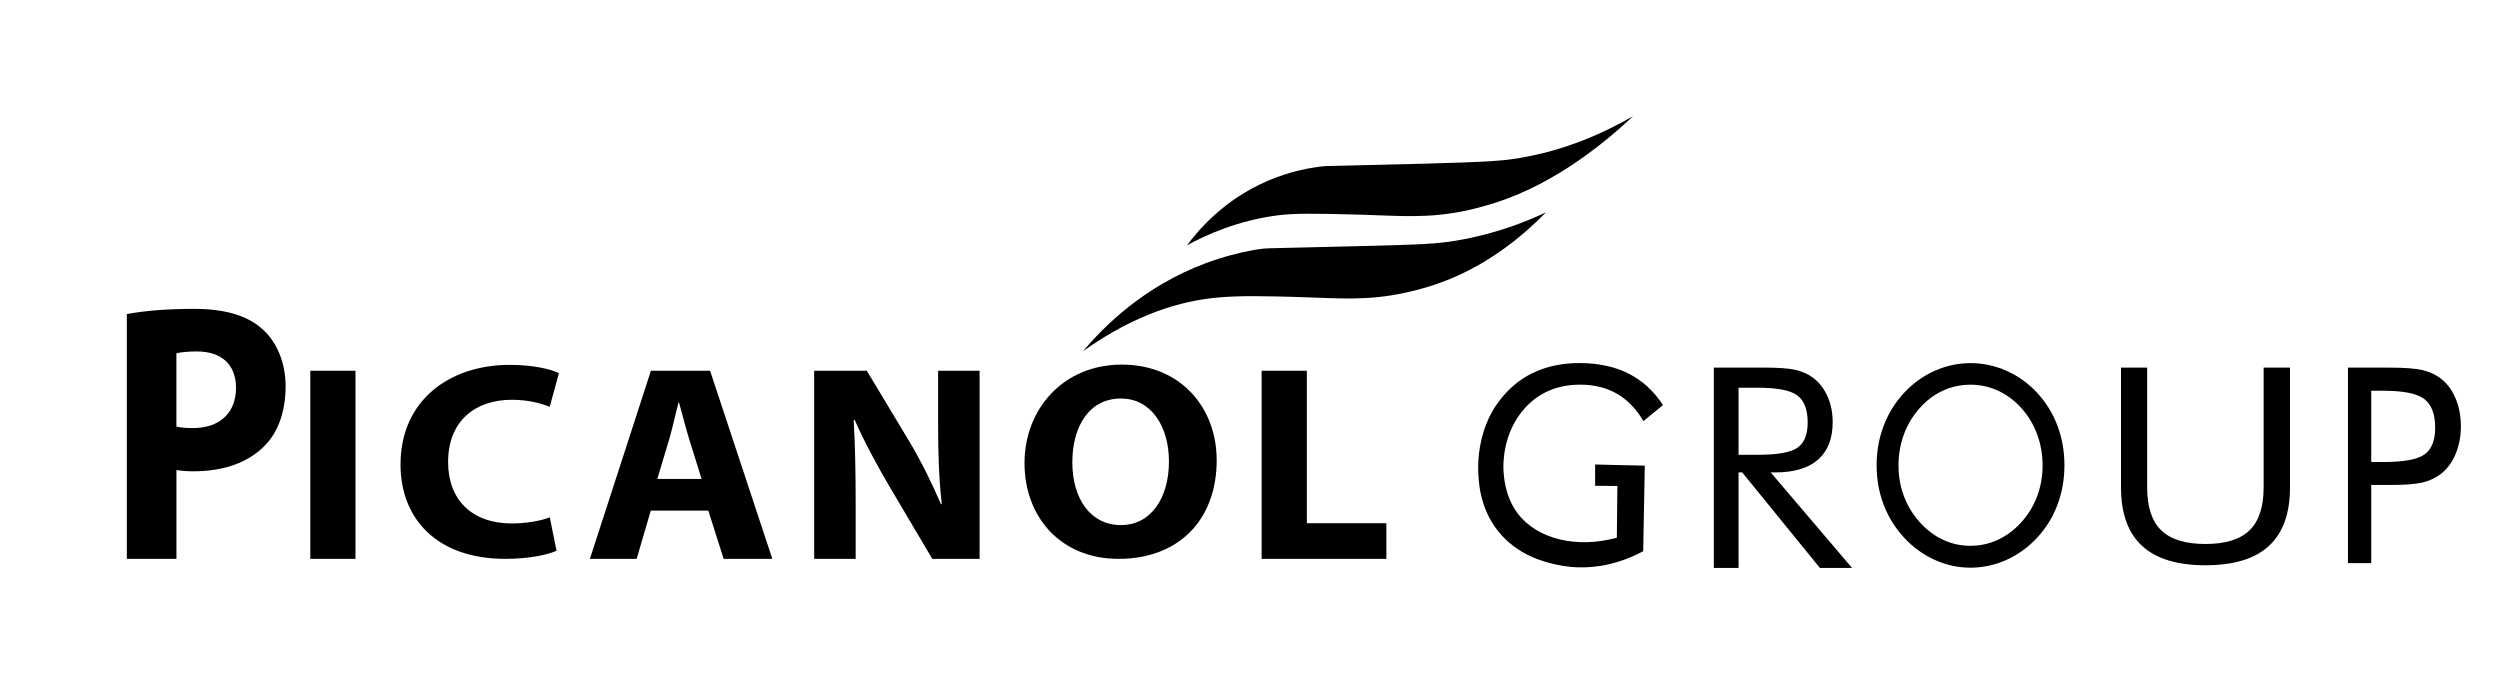
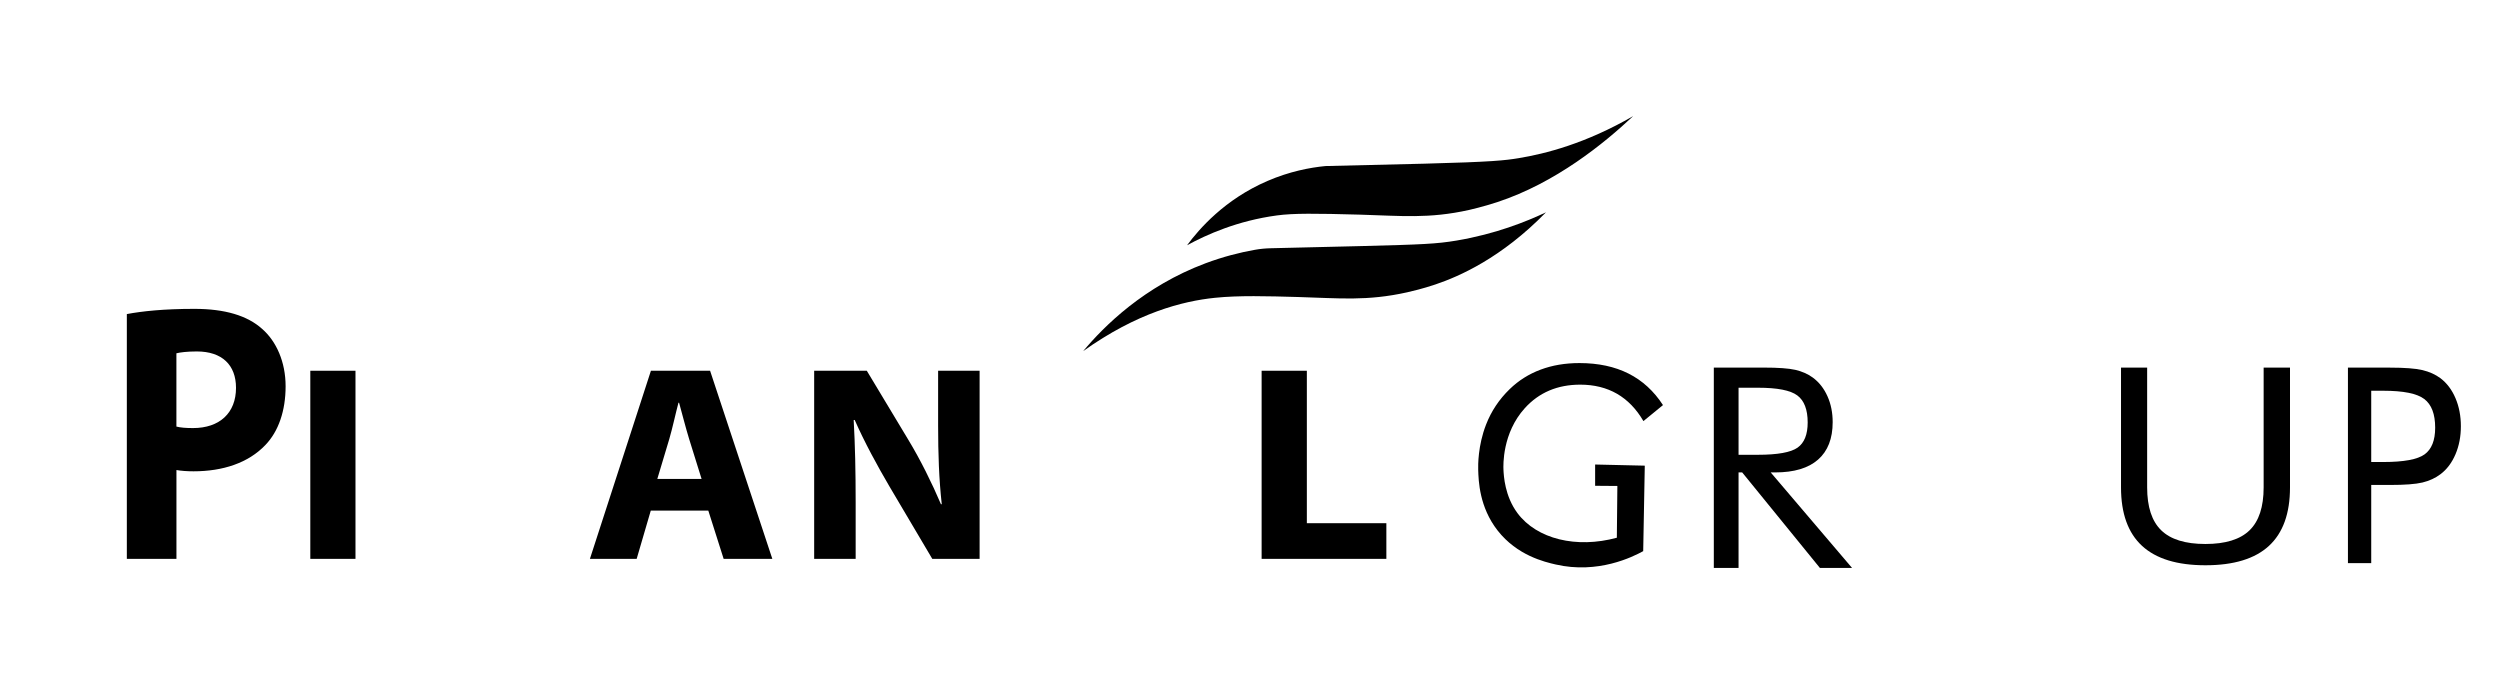
<svg xmlns="http://www.w3.org/2000/svg" id="Layer_1" data-name="Layer 1" viewBox="0 0 570 156">
  <g>
    <path d="m28.91,71.61c3.51-.66,8.45-1.19,15.41-1.19s12.07,1.53,15.45,4.57c3.23,2.81,5.35,7.53,5.35,13.08s-1.6,10.27-4.61,13.39c-3.9,4.1-9.71,6-16.39,6-1.51,0-2.86-.11-3.89-.29v20.25h-11.31v-55.81Zm11.31,25.65c.95.24,2.12.34,3.79.34,6.06,0,9.8-3.44,9.8-9.17,0-5.21-3.18-8.3-8.93-8.3-2.25,0-3.83.21-4.66.42v16.71Z" />
    <path d="m81.05,84.53v42.89h-10.3v-42.89h10.3Z" />
-     <path d="m126.89,125.57c-1.85.86-6.16,1.85-11.65,1.85-15.78,0-23.92-9.28-23.92-21.51,0-14.62,11.14-22.72,24.89-22.72,5.36,0,9.43.98,11.22,1.9l-2.1,7.67c-2.05-.84-4.98-1.61-8.66-1.61-8.13,0-14.5,4.66-14.5,14.2,0,8.6,5.39,14,14.56,14,3.16,0,6.57-.58,8.62-1.39l1.54,7.61Z" />
    <path d="m148.38,116.41l-3.22,11.01h-10.66l13.91-42.89h13.49l14.19,42.89h-11.1l-3.5-11.01h-13.1Zm11.58-7.22l-2.84-9.11c-.78-2.54-1.59-5.75-2.29-8.26h-.14c-.67,2.52-1.36,5.78-2.09,8.27l-2.73,9.1h10.08Z" />
    <path d="m185.63,127.42v-42.89h12l9.46,15.73c2.73,4.5,5.39,9.87,7.45,14.71l.18-.02c-.63-5.67-.83-11.44-.83-17.92v-12.5h9.46v42.89h-10.79l-9.77-16.52c-2.72-4.63-5.71-10.12-7.92-15.15l-.23.02c.32,5.68.45,11.75.45,18.76v12.89h-9.46Z" />
-     <path d="m277.41,104.85c0,14.07-9.03,22.57-22.35,22.57s-21.47-9.62-21.47-21.85,8.76-22.44,22.18-22.44,21.63,9.85,21.63,21.72Zm-32.92.54c0,8.4,4.21,14.33,11.08,14.33s10.95-6.19,10.95-14.53c0-7.73-3.88-14.33-10.97-14.33s-11.06,6.2-11.06,14.54Z" />
    <path d="m287.66,84.53h10.3v34.76h18.13v8.13h-28.44v-42.89Z" />
  </g>
  <g>
    <path d="m363.69,105.91c3.77.09,7.55.17,11.32.26-.12,6.5-.24,13-.36,19.49-2.37,1.31-10.31,5.27-19.97,3.04-2.5-.58-8.76-2.03-13.23-7.75-4.17-5.34-4.34-11.28-4.42-13.83-.03-.99-.08-5.51,1.79-10.31,1.19-3.07,2.99-5.77,5.4-8.1,2.02-1.96,4.36-3.43,7.03-4.43,2.67-1,5.62-1.5,8.86-1.5,4.3,0,8.03.8,11.19,2.39,3.16,1.59,5.78,3.99,7.86,7.19l-4.46,3.65c-1.61-2.77-3.62-4.84-6.02-6.23-2.4-1.38-5.2-2.08-8.38-2.08-5.2,0-9.41,1.79-12.65,5.37-5.14,5.68-4.91,13.02-4.86,14.04.07,1.4.3,6,3.2,9.89,4.41,5.91,13.45,8.11,22.65,5.6.04-3.93.08-7.87.12-11.8-1.69-.01-3.38-.03-5.07-.04v-4.87Z" />
    <path d="m390.75,129.5v-45.69h11.41c3.25,0,5.63.17,7.15.51,1.51.34,2.85.93,4,1.76,1.44,1.06,2.55,2.48,3.35,4.26.8,1.78,1.19,3.75,1.19,5.91,0,3.75-1.11,6.59-3.33,8.54-2.22,1.95-5.48,2.92-9.77,2.92h-1.03l18.55,21.78h-7.33l-17.72-21.78h-.83v21.78h-5.64Zm5.64-41.1v15.29h4.41c4.51,0,7.53-.55,9.06-1.64,1.53-1.09,2.29-3,2.29-5.73,0-2.93-.79-4.99-2.36-6.16-1.57-1.18-4.57-1.76-8.99-1.76h-4.41Z" />
-     <path d="m470.69,106.1c0,3.18-.53,6.17-1.59,8.99-1.06,2.81-2.6,5.31-4.63,7.5-2.03,2.19-4.36,3.87-6.99,5.06-2.64,1.18-5.37,1.78-8.2,1.78s-5.55-.59-8.17-1.78c-2.62-1.18-4.94-2.87-6.97-5.06-2.04-2.21-3.6-4.72-4.67-7.53-1.07-2.81-1.6-5.8-1.6-8.96s.53-6.18,1.6-9c1.07-2.82,2.62-5.34,4.67-7.54,2.01-2.17,4.33-3.84,6.95-5.01,2.63-1.17,5.36-1.76,8.18-1.76s5.59.59,8.23,1.76c2.64,1.17,4.96,2.84,6.97,5.01,2.03,2.19,3.57,4.69,4.63,7.51,1.06,2.82,1.59,5.83,1.59,9.03Zm-21.41,18.34c2.19,0,4.28-.46,6.26-1.38,1.98-.92,3.76-2.26,5.35-4.02,1.57-1.74,2.76-3.71,3.59-5.92.82-2.21,1.23-4.54,1.23-7.01s-.42-4.86-1.25-7.1c-.83-2.25-2.02-4.23-3.57-5.95-1.57-1.74-3.35-3.07-5.33-3.98-1.98-.91-4.08-1.37-6.28-1.37s-4.34.46-6.32,1.37-3.75,2.24-5.28,3.98c-1.57,1.76-2.77,3.75-3.59,5.98-.82,2.23-1.23,4.58-1.23,7.07s.41,4.8,1.22,6.98,2.01,4.17,3.6,5.95c1.61,1.78,3.39,3.13,5.35,4.04,1.96.91,4.05,1.37,6.26,1.37Z" />
    <path d="m483.57,83.81h5.98v27.32c0,4.44,1.07,7.7,3.21,9.78,2.14,2.08,5.49,3.12,10.07,3.12s7.93-1.04,10.07-3.12c2.14-2.08,3.21-5.34,3.21-9.78v-27.32h6.01v27.32c0,5.94-1.6,10.38-4.8,13.33-3.2,2.95-8.03,4.42-14.48,4.42s-11.24-1.47-14.45-4.42c-3.2-2.95-4.8-7.39-4.8-13.33v-27.32Z" />
    <path d="m540.64,110.58v17.82h-5.31v-44.58h9.58c3.35,0,5.82.19,7.4.56,1.58.38,2.95.99,4.12,1.86,1.46,1.11,2.6,2.62,3.42,4.54.82,1.92,1.23,4.06,1.23,6.4s-.41,4.48-1.23,6.4c-.82,1.92-1.96,3.44-3.42,4.54-1.17.88-2.53,1.51-4.1,1.89-1.57.38-4.04.56-7.41.56h-4.28Zm0-5.24h2.75c4.66,0,7.8-.58,9.41-1.74,1.61-1.16,2.42-3.19,2.42-6.09,0-3.1-.83-5.27-2.48-6.53-1.65-1.26-4.77-1.89-9.35-1.89h-2.75v16.25Z" />
  </g>
  <path d="m352.48,48.41c-10.14,10.4-19.78,14.62-25.22,16.45-2.85.96-5.38,1.55-6.44,1.79-9.19,2.04-15.44,1.34-24.86,1.07-7.06-.2-13.54-.38-18.96.18-7.4.76-17.81,3.43-30.04,12.16,4.8-5.73,13.86-14.77,27.9-20.03,4.01-1.5,7.8-2.46,11.24-3.07,1.21-.22,2.43-.33,3.66-.36,5.64-.13,12.71-.29,20.87-.5,13.57-.35,16.87-.48,21.46-1.25,8.88-1.5,15.85-4.29,20.39-6.44Z" />
  <path d="m372.33,26.5c-6.58,6.19-17.62,15.19-30.94,19.58-3.26,1.07-6.31,1.76-6.44,1.79-9.19,2.04-15.44,1.34-24.86,1.07-10.14-.28-15.22-.33-18.96.18-8.98,1.21-15.98,4.35-20.48,6.8,2.73-3.69,8.56-10.45,18.33-14.66,5.07-2.19,9.73-3.06,13.23-3.4,5.88-.13,13.55-.31,22.53-.54,15.5-.4,18.49-.76,21.46-1.25,6.18-1.01,15.36-3.36,26.11-9.57Z" />
</svg>